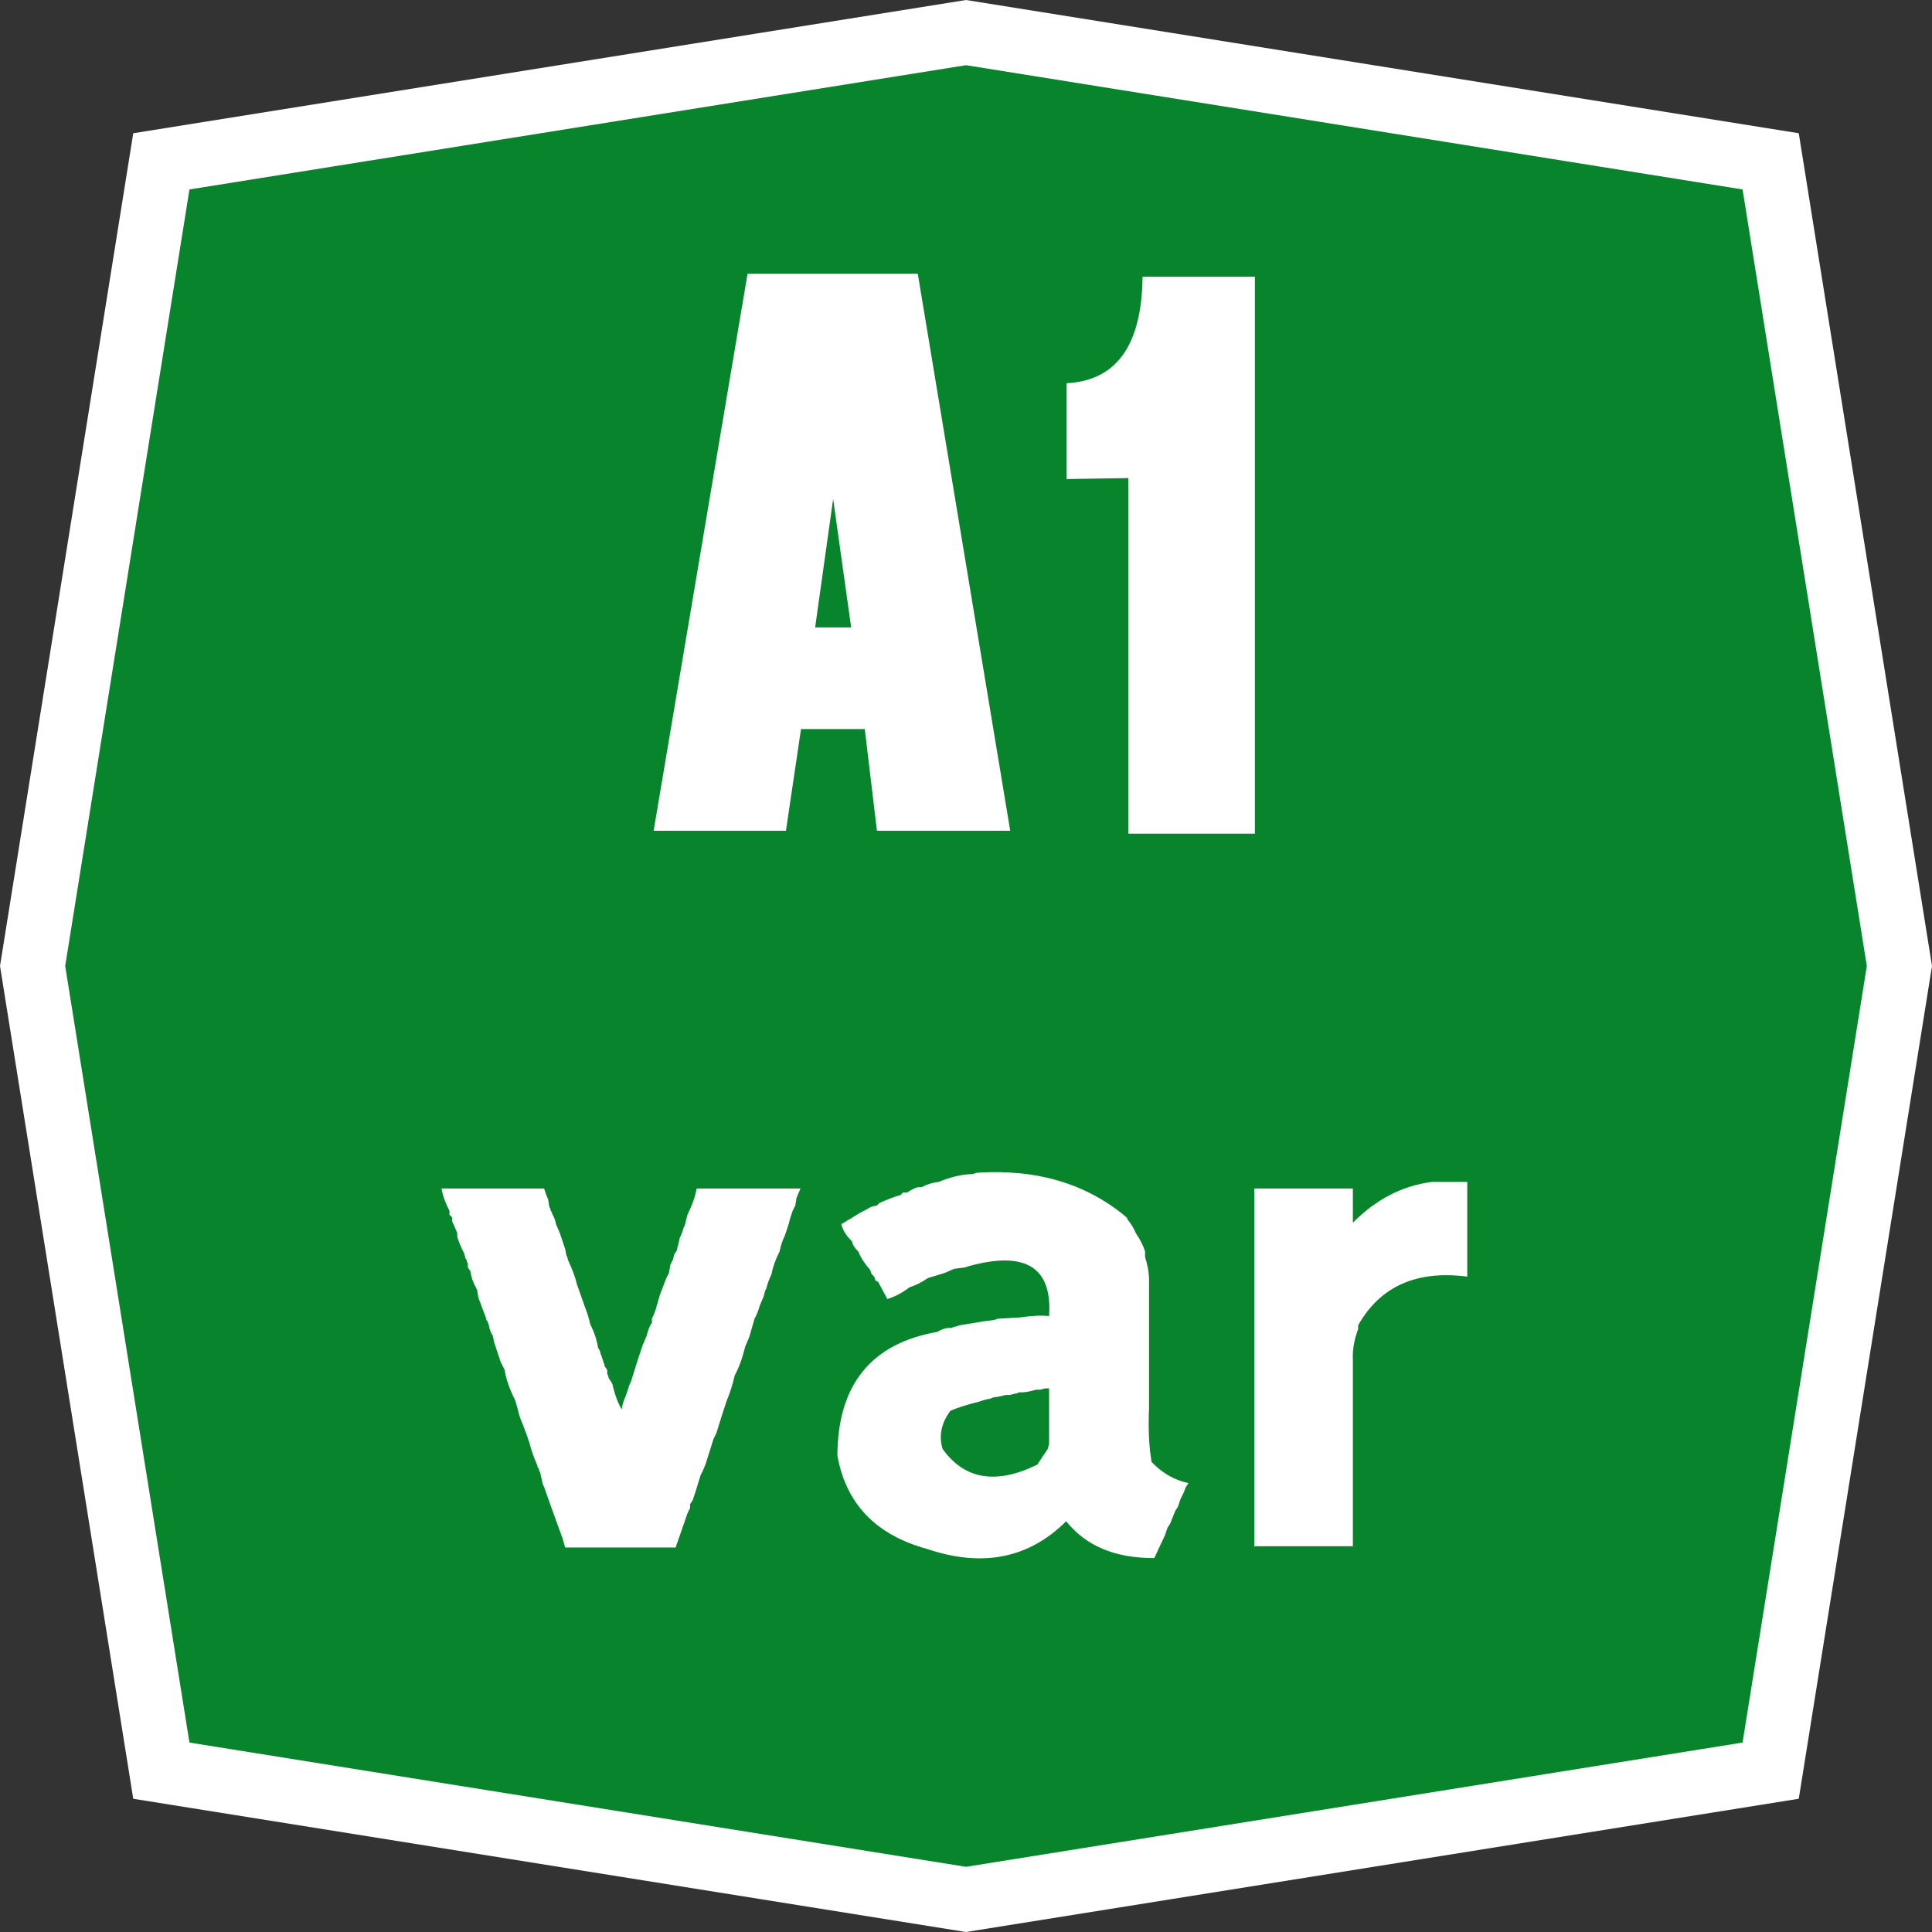
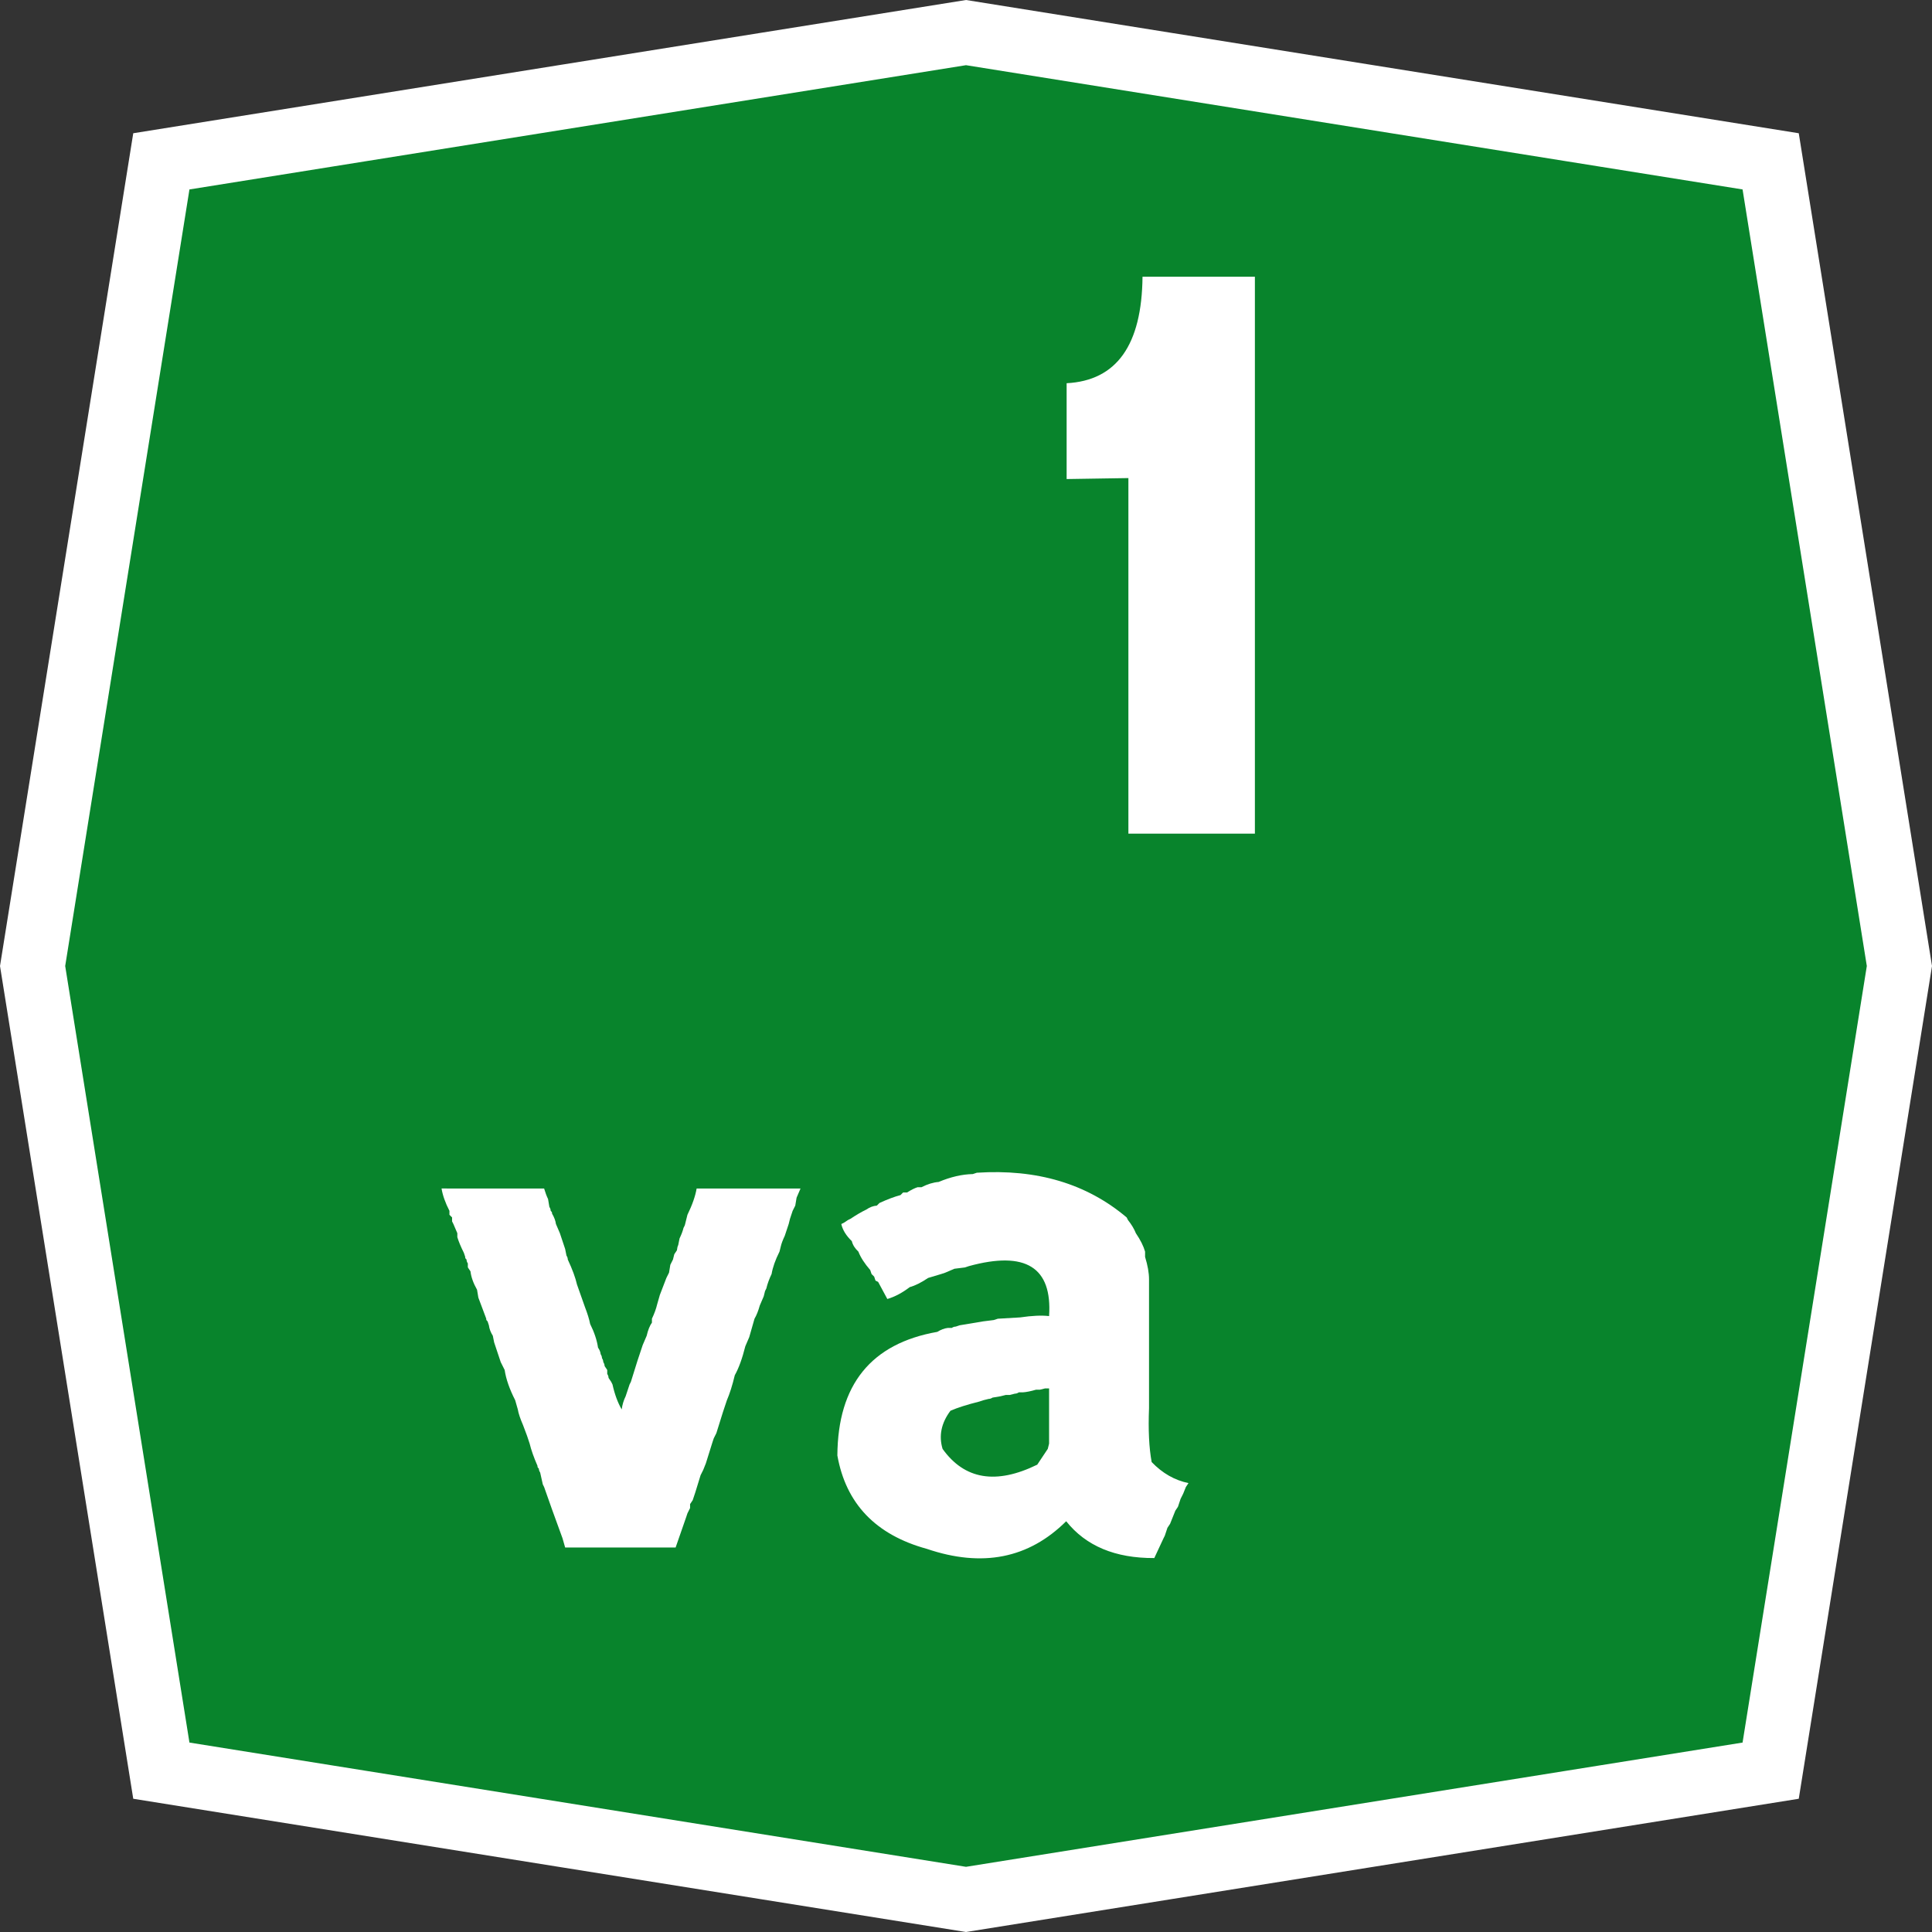
<svg xmlns="http://www.w3.org/2000/svg" xmlns:ns1="http://www.inkscape.org/namespaces/inkscape" xmlns:ns2="http://sodipodi.sourceforge.net/DTD/sodipodi-0.dtd" width="84.703mm" height="84.703mm" viewBox="0 0 300.127 300.127" id="svg2" version="1.1" ns1:version="0.91 r13725" ns2:docname="A1var.svg">
  <rect x="0" y="0" width="300.127" height="300.127" fill="#333333" stroke="none" />
  <defs id="defs4" />
  <ns2:namedview id="base" pagecolor="#ffffff" bordercolor="#666666" borderopacity="1.0" ns1:pageopacity="0.0" ns1:pageshadow="2" ns1:zoom="1.0852713" ns1:cx="110.58981" ns1:cy="148.44217" ns1:document-units="px" ns1:current-layer="layer1" showgrid="false" fit-margin-top="0" fit-margin-left="0" fit-margin-right="0" fit-margin-bottom="0" ns1:window-width="1366" ns1:window-height="705" ns1:window-x="-8" ns1:window-y="-8" ns1:window-maximized="1" />
  <g ns1:label="Livello 1" ns1:groupmode="layer" id="layer1" transform="translate(-8.422,-383.534)">
    <path d="m 33.486,408.598 125,-20 125,20 20,125 -20,125 -125,20 -125,-20 -20,-125 20,-125 z" style="fill:#08842c;stroke:#ffffff;stroke-width:10" id="pathOttagono" ns1:connector-curvature="0" />
    <g style="font-style:normal;font-variant:normal;font-weight:normal;font-stretch:normal;font-size:104.593px;line-height:100%;font-family:'Transport Heavy';-inkscape-font-specification:'Transport Heavy,';text-align:start;letter-spacing:0px;word-spacing:0px;writing-mode:lr-tb;text-anchor:start;fill:#ffffff;fill-opacity:1;stroke:none;stroke-width:1px;stroke-linecap:butt;stroke-linejoin:miter;stroke-opacity:1" id="text4144">
      <path d="m 77.831,568.164 0.817,0 0.613,0 3.677,0 2.656,0 0.817,0 3.473,0 1.634,0 1.43,0 q 0.306,1.021 0.613,1.634 l 0.204,1.226 q 0.204,0.306 0.204,0.613 0.255,0.204 0.204,0.409 0.511,0.868 0.613,1.634 l 0.613,1.43 0.409,1.226 0.409,1.226 0.204,1.021 q 0.204,0.306 0.204,0.613 1.072,2.298 1.43,3.881 l 1.226,3.473 q 0.613,1.583 0.817,2.656 0.97,1.941 1.226,3.677 0.357,0.511 0.409,1.021 0.204,0.306 0.204,0.613 0.204,0.306 0.204,0.613 0.204,0.306 0.204,0.613 l 0.409,0.613 0,0.613 q 0.204,0.306 0.204,0.613 l 0.409,0.613 0.204,0.409 q 0.511,2.298 1.43,3.881 0.153,-1.124 0.613,-2.043 l 0.204,-0.613 0.204,-0.613 0.204,-0.613 0.204,-0.409 1.021,-3.269 0.409,-1.226 0.409,-1.226 0.613,-1.43 q 0.306,-1.328 0.817,-2.043 l 0,-0.613 q 0.562,-1.175 0.817,-2.247 l 0.409,-1.43 1.021,-2.656 0.409,-0.817 0.204,-1.226 0.409,-0.817 0.204,-0.817 0.409,-0.613 q 0.051,-0.511 0.204,-0.817 l 0.204,-1.021 q 0.46,-0.97 0.613,-1.634 l 0.204,-0.409 0.409,-1.634 q 1.124,-2.298 1.43,-4.086 l 2.656,0 0.817,0 3.677,0 0.817,0 0.817,0 0.817,0 3.473,0 0.613,0 2.451,0 -0.613,1.43 -0.204,1.226 -0.409,0.817 -0.204,0.613 -0.204,0.613 -0.204,0.817 -0.204,0.613 -0.204,0.613 -0.204,0.613 q -0.46,0.97 -0.613,1.634 l -0.204,0.817 q -0.97,1.941 -1.226,3.473 -0.562,1.175 -0.817,2.247 l -0.204,0.409 -0.204,0.817 -0.613,1.43 q -0.357,1.277 -0.817,2.043 l -0.409,1.43 -0.409,1.43 -0.613,1.43 q -0.715,2.86 -1.634,4.494 -0.562,2.349 -1.226,3.881 l -0.409,1.226 -0.204,0.613 -1.021,3.269 -0.409,0.817 -0.204,0.613 -1.021,3.269 -0.409,1.021 -0.409,0.817 -0.817,2.656 -0.204,0.613 -0.204,0.613 -0.409,0.613 0,0.613 -0.409,0.817 -0.204,0.613 -1.634,4.698 -2.86,0 -0.613,0 -3.677,0 -2.656,0 -0.817,0 -3.473,0 -0.613,0 -2.451,0 -0.409,-1.43 -1.634,-4.494 -1.226,-3.473 -0.204,-0.409 -0.409,-1.839 q -0.204,-0.306 -0.204,-0.613 -0.255,-0.204 -0.204,-0.409 -0.868,-1.992 -1.226,-3.473 l -0.409,-1.226 -0.613,-1.634 q -0.664,-1.532 -0.817,-2.451 l -0.409,-1.43 q -1.328,-2.605 -1.634,-4.698 l -0.613,-1.226 -0.409,-1.226 -0.409,-1.226 -0.204,-0.613 -0.204,-1.021 q -0.511,-0.817 -0.613,-1.634 l -0.204,-0.613 q -0.255,-0.204 -0.204,-0.409 l -1.226,-3.269 -0.204,-1.226 q -0.868,-1.532 -1.021,-2.86 l -0.409,-0.613 0,-0.613 q -0.204,-0.306 -0.204,-0.613 -0.255,-0.204 -0.204,-0.409 l -0.204,-0.613 q -0.715,-1.43 -1.021,-2.451 l 0,-0.613 -0.613,-1.43 -0.204,-0.409 0,-0.613 -0.409,-0.409 0,-0.613 q -0.97,-1.89 -1.226,-3.473 l 0.817,0 z" id="path4149" style="" />
      <path d="m 160.157,565.713 q 13.993,-0.919 23.288,6.946 l 0.204,0.409 q 0.817,1.021 1.226,2.043 1.072,1.583 1.43,2.86 l 0,0.817 q 0.613,1.992 0.613,3.473 l 0,20.02 q -0.204,5.056 0.409,8.376 2.502,2.605 5.72,3.269 l -0.409,0.613 -0.409,1.021 -0.409,0.817 -0.204,0.613 -0.204,0.613 -0.409,0.613 -0.817,2.043 -0.409,0.613 -0.204,0.613 -0.204,0.613 -0.204,0.409 -1.43,3.064 q -9.091,0.051 -13.687,-5.72 -8.733,8.682 -21.654,4.29 -11.899,-3.269 -13.891,-14.504 0.102,-16.496 15.525,-19.203 0.817,-0.511 1.634,-0.613 l 0.613,0 q 0.306,-0.204 0.613,-0.204 l 0.613,-0.204 3.677,-0.613 1.634,-0.204 0.613,-0.204 3.473,-0.204 q 2.758,-0.409 4.494,-0.204 0.766,-11.389 -12.461,-7.763 l -0.613,0.204 -1.634,0.204 -1.43,0.613 -0.613,0.204 -2.043,0.613 q -1.583,1.072 -2.86,1.43 -1.736,1.328 -3.473,1.839 l -1.43,-2.656 -0.409,-0.204 -0.204,-0.613 -0.409,-0.409 -0.204,-0.613 q -1.328,-1.532 -1.839,-2.86 -0.817,-0.766 -1.021,-1.634 -1.328,-1.277 -1.634,-2.656 l 0.409,-0.204 0.613,-0.409 0.409,-0.204 q 1.379,-0.919 2.451,-1.43 0.817,-0.562 1.634,-0.613 l 0.409,-0.409 q 1.89,-0.868 3.269,-1.226 l 0.409,-0.409 0.613,0 q 0.97,-0.613 1.634,-0.817 l 0.613,0 q 1.379,-0.715 2.656,-0.817 2.809,-1.175 5.311,-1.226 l 0.613,-0.204 z m 9.806,33.707 -0.613,0 q -1.226,0.357 -2.043,0.409 l -0.613,0 q -0.306,0.204 -0.613,0.204 l -0.817,0.204 -0.613,0 -0.817,0.204 -1.226,0.204 q -0.306,0.204 -0.613,0.204 l -0.817,0.204 -0.613,0.204 q -2.86,0.715 -4.494,1.43 -2.145,2.86 -1.226,5.924 5.107,7.15 14.708,2.451 l 1.634,-2.451 0.204,-0.817 0,-0.817 0,-0.613 0,-1.021 0,-0.613 0,-0.817 0,-0.613 0,-4.086 -0.613,0 -0.817,0.204 z" id="path4151" style="" />
-       <path d="m 231.656,567.143 0.613,0 4.086,0 0,14.708 q -11.797,-1.532 -16.955,7.558 l 0,0.613 q -0.919,2.4 -0.817,4.698 l 0,29.008 -3.473,0 -0.817,0 -1.021,0 -2.656,0 -0.817,0 -3.473,0 -0.613,0 -2.451,0 0,-0.613 0,-1.021 0,-0.613 0,-0.817 0,-0.613 0,-4.086 0,-1.43 0,-4.086 0,-1.634 0,-1.634 0,-1.634 0,-1.634 0,-4.086 0,-0.613 0,-0.613 0,-6.333 0,-1.43 0,-1.226 0,-1.43 0,-1.226 0,-1.021 0,-1.226 0,-0.817 0,-3.677 0,-2.247 0,-0.817 0,-0.817 0,-0.817 0,-0.817 0,-3.473 0,-0.613 0,-2.451 3.473,0 0.817,0 1.021,0 2.656,0 0.817,0 3.473,0 0.613,0 2.451,0 0,5.311 q 5.413,-5.465 12.257,-6.333 l 0.817,0 z" id="path4153" style="" />
    </g>
    <g transform="matrix(3.869,0,0,3.869,-396.575,218.712)" style="font-style:normal;font-variant:normal;font-weight:normal;font-stretch:normal;font-size:40px;line-height:125%;font-family:'Transport Narrow (Alfabeto Stre';-inkscape-font-specification:'Transport Narrow (Alfabeto Stre';text-align:center;letter-spacing:0px;word-spacing:0px;text-anchor:middle;fill:#ffffff;fill-opacity:1;stroke:none;stroke-width:1px;stroke-linecap:butt;stroke-linejoin:miter;stroke-opacity:1" id="flowRoot3347">
-       <path d="m 137.406,67.792 0.723,-5.156 0.723,5.156 -1.445,0 z m -0.566,4.082 2.559,0 0.488,4.082 5.352,0 -3.711,-22.363 -6.836,0 -3.77,22.363 5.312,0 0.605,-4.082 z" style="" id="path3361" />
      <path d="m 149.984,76.073 0,-14.277 -2.48,0.039 0,-3.848 q 3.008,-0.156 3.047,-4.277 l 4.512,0 0,22.363 -5.078,0 z" style="" id="path3363" />
    </g>
  </g>
</svg>